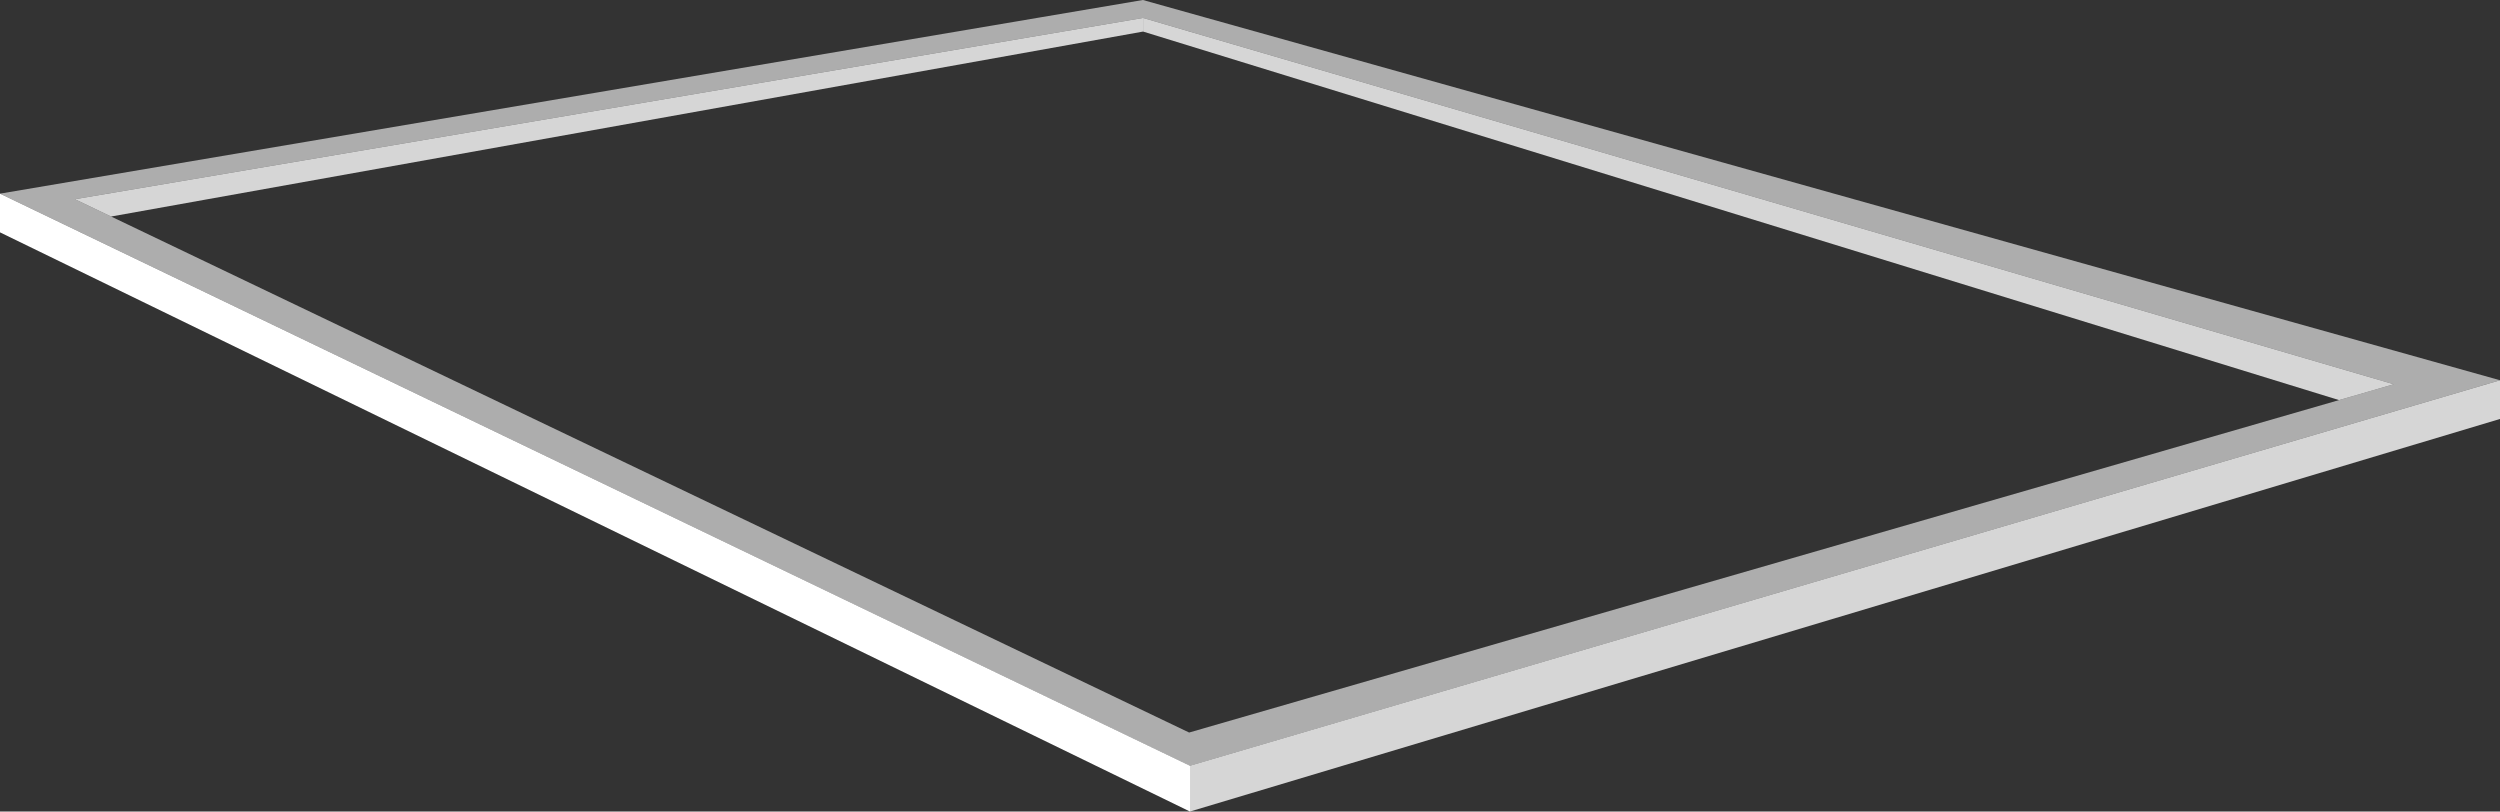
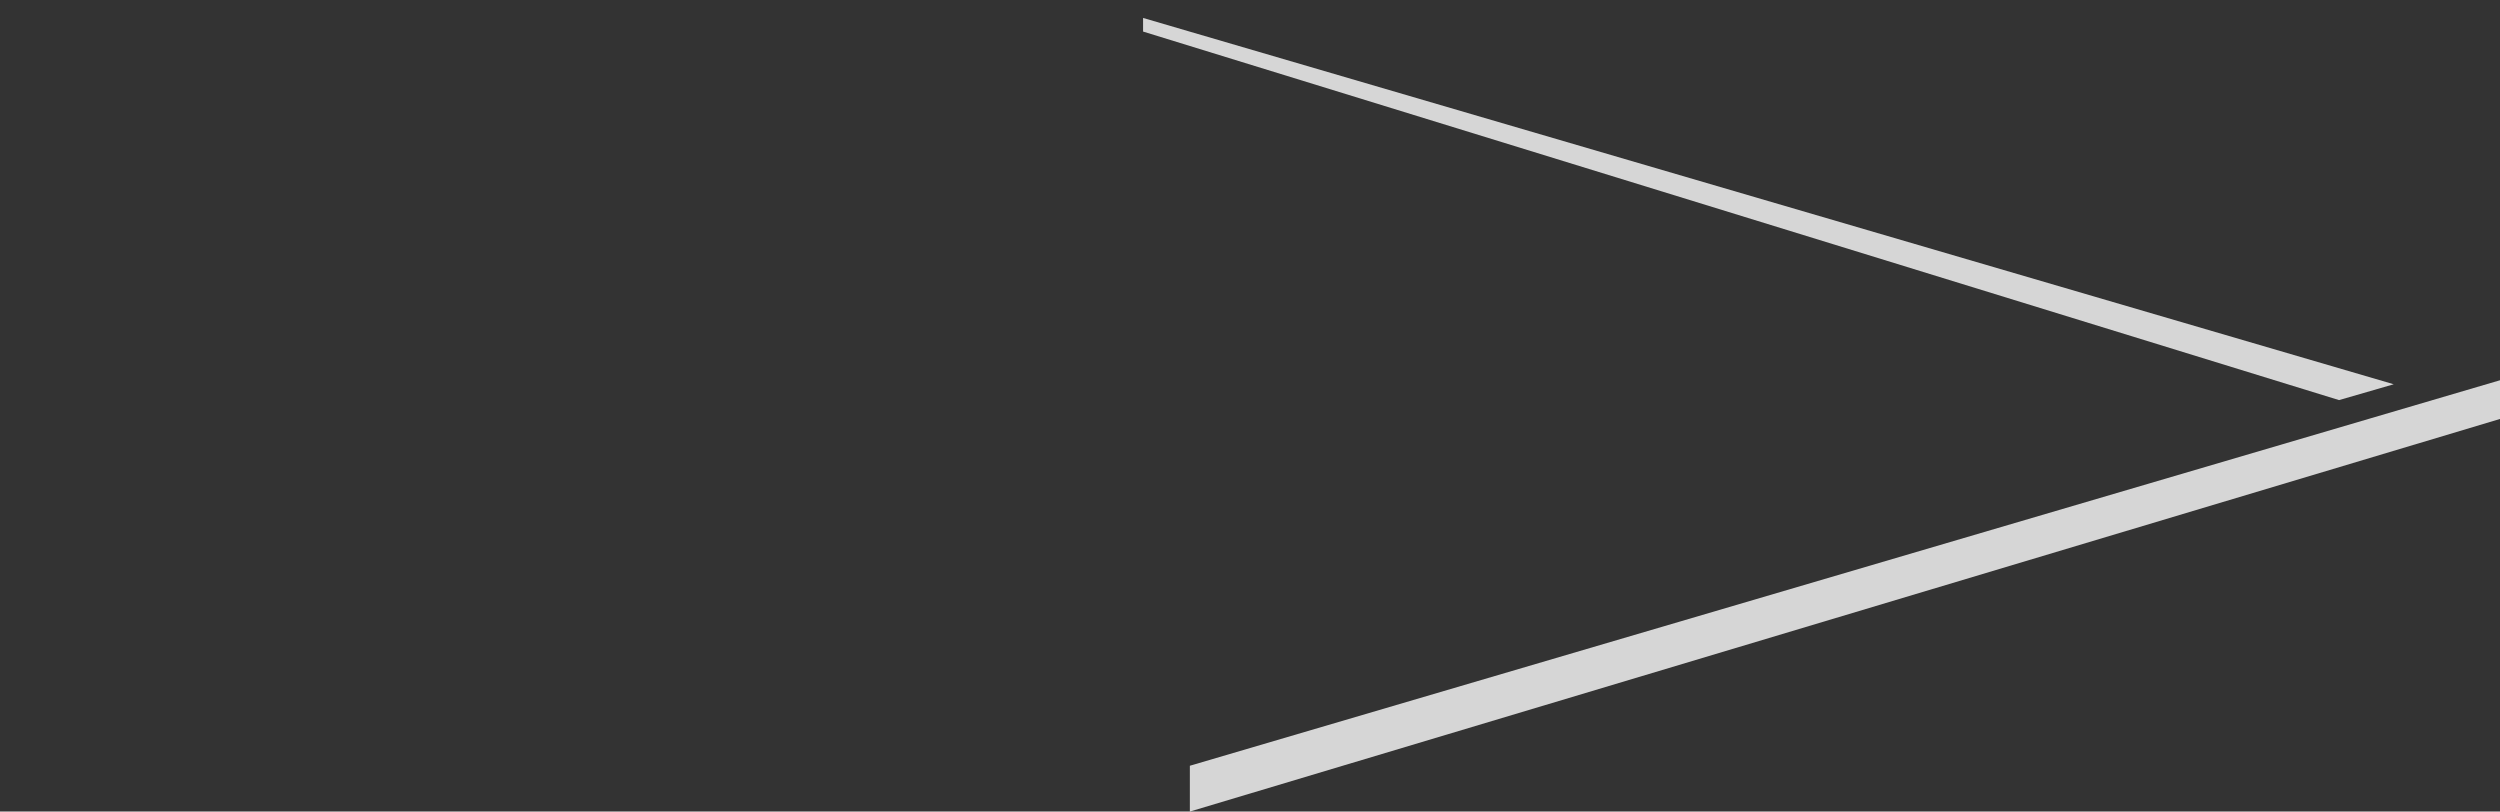
<svg xmlns="http://www.w3.org/2000/svg" id="Ebene_2" viewBox="0 0 486.32 157.87">
  <rect x="0" y="0" width="486.32" height="157.87" fill="#333333" stroke="none" />
  <g id="_Ńëîé_1">
    <polygon points="222.36 6.14 455.01 77.83 465.65 74.75 222.36 3.49 222.36 6.14" style="fill:#fff; opacity:.8;" />
-     <polygon points="0 37.67 231.49 148.96 231.49 157.87 0 45.2 0 37.67" style="fill:#fff;" />
-     <path d="m0,37.67L222.32,0l264,73.97-254.85,75L0,37.67Zm465.65,37.08L222.36,3.49,14.57,38.75l216.75,103.75,234.33-67.75Z" style="fill:#fff; opacity:.6;" />
-     <polygon points="222.36 3.49 222.36 6.14 21.61 42.12 14.57 38.75 222.36 3.49" style="fill:#fff; opacity:.8;" />
    <polygon points="486.32 73.97 231.46 148.96 231.46 157.87 486.32 81.5 486.32 73.97" style="fill:#fff; opacity:.8;" />
  </g>
</svg>